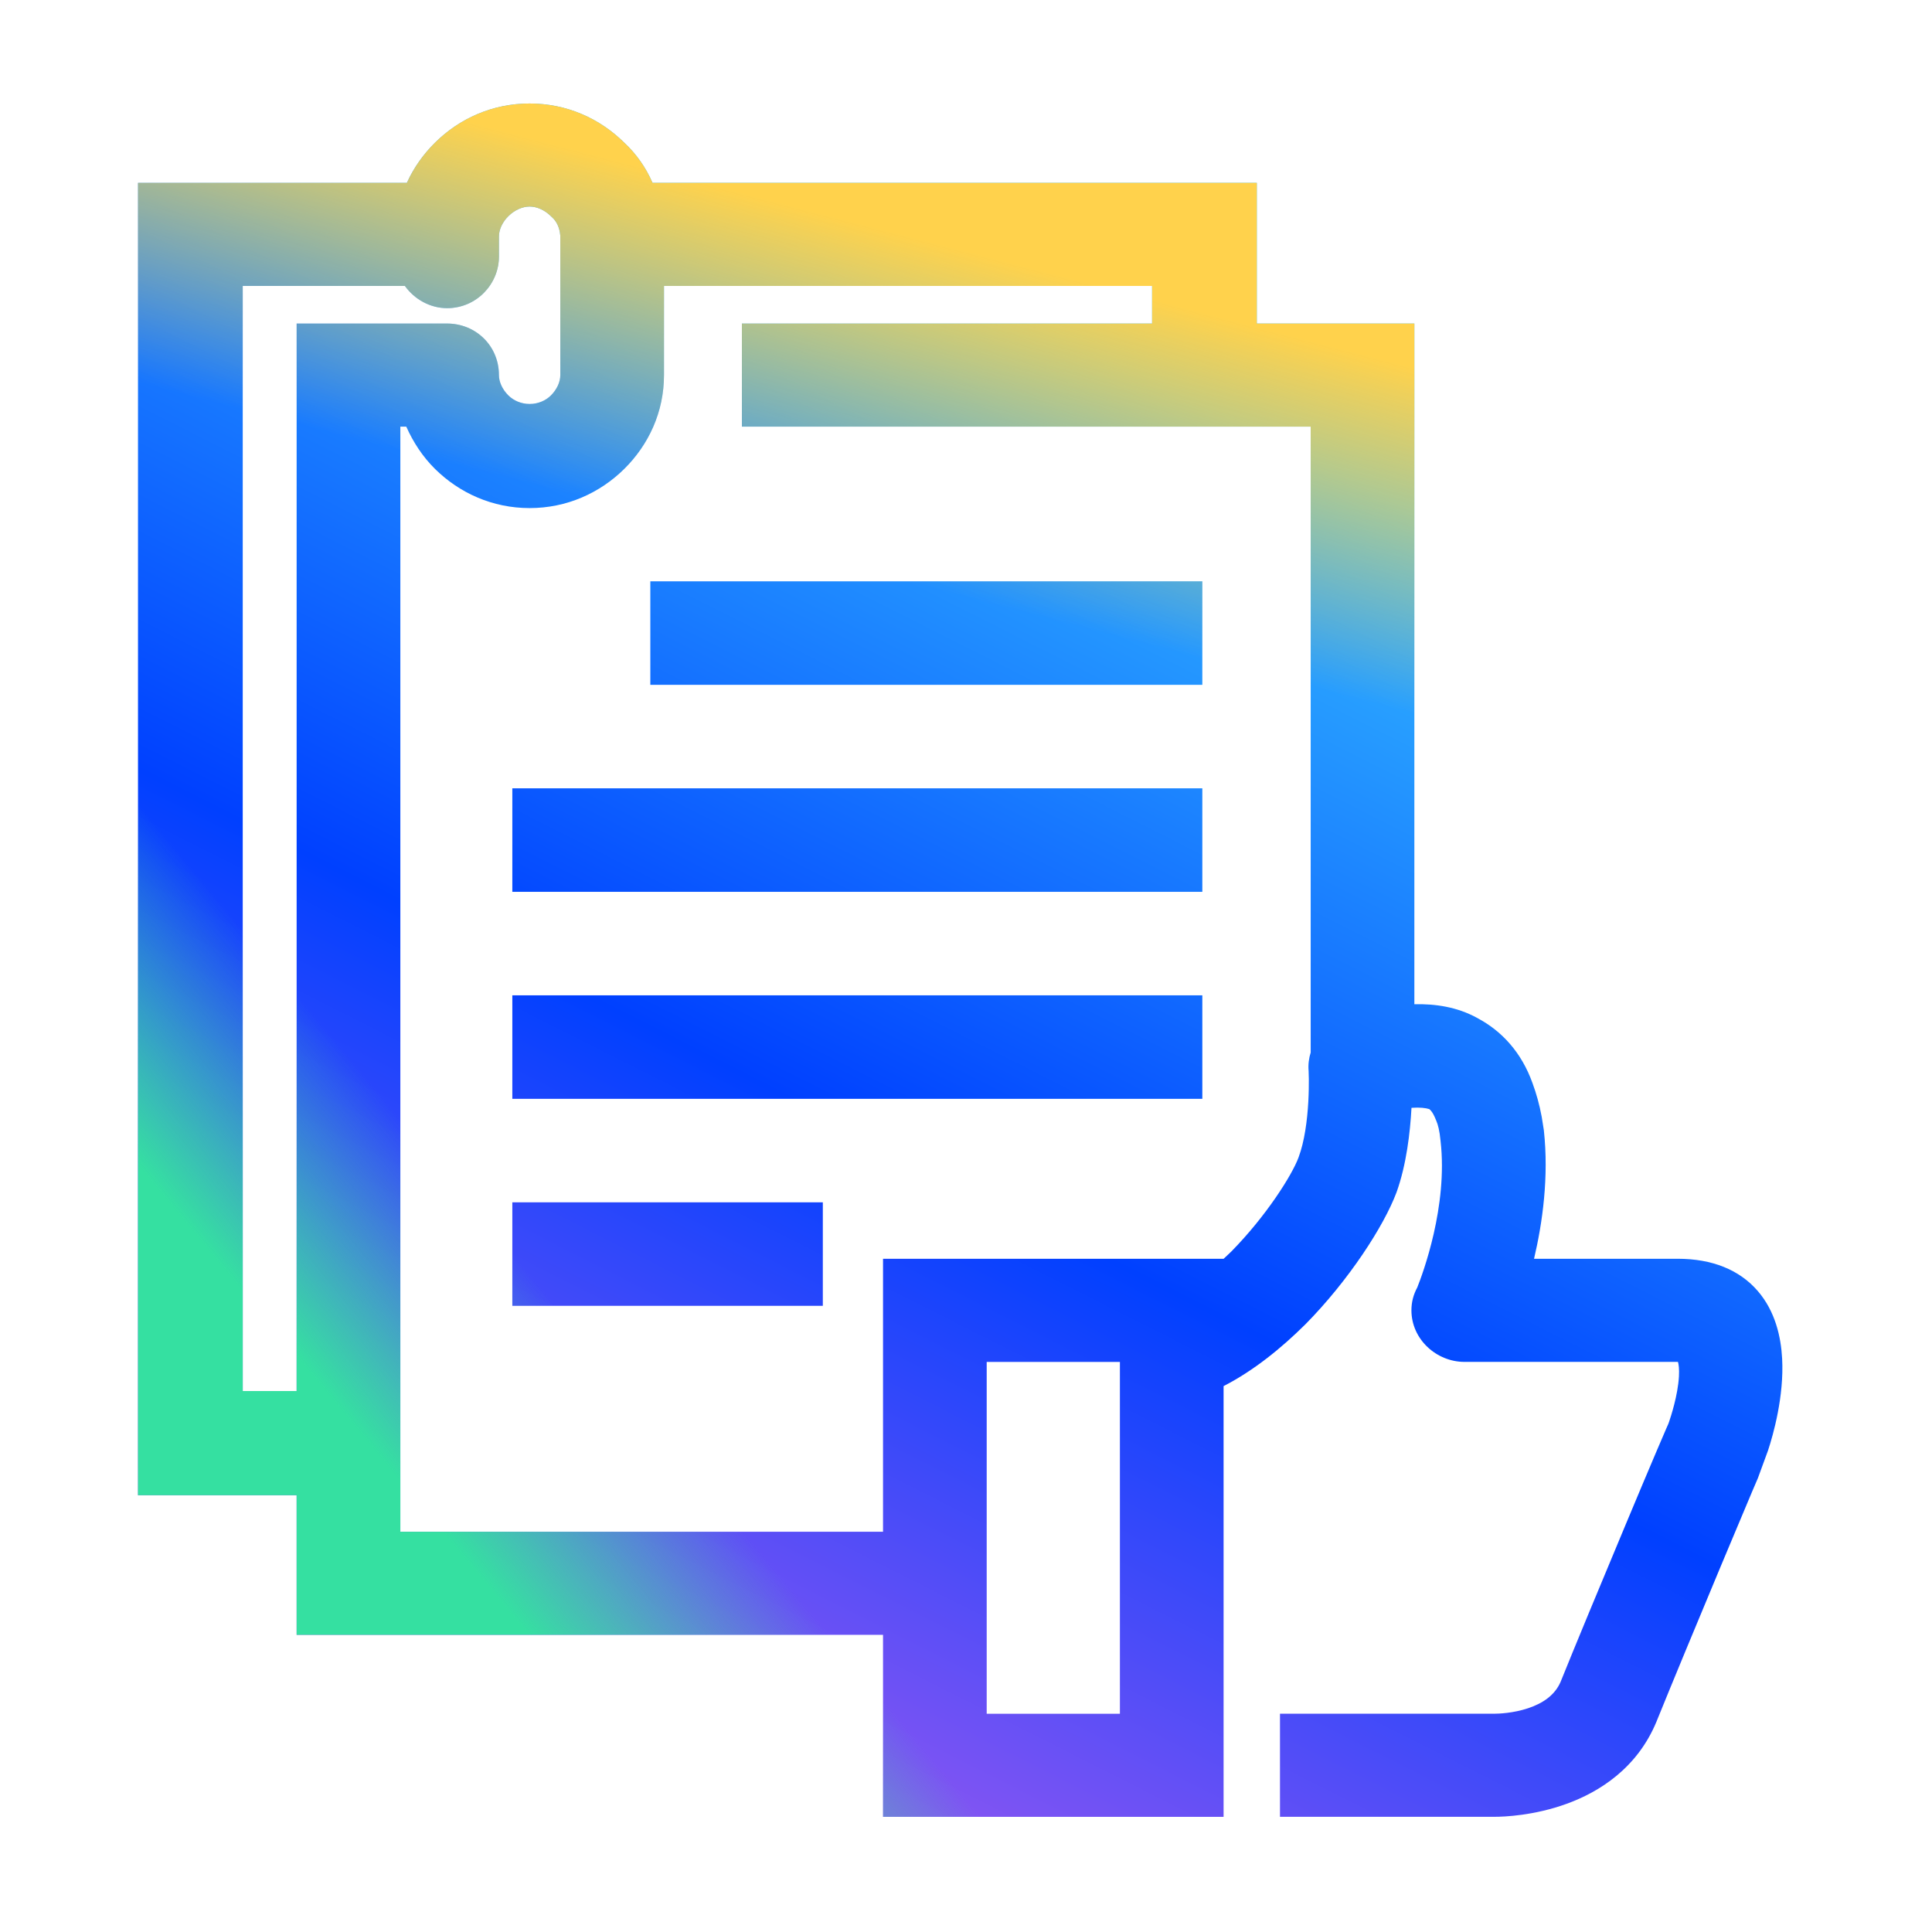
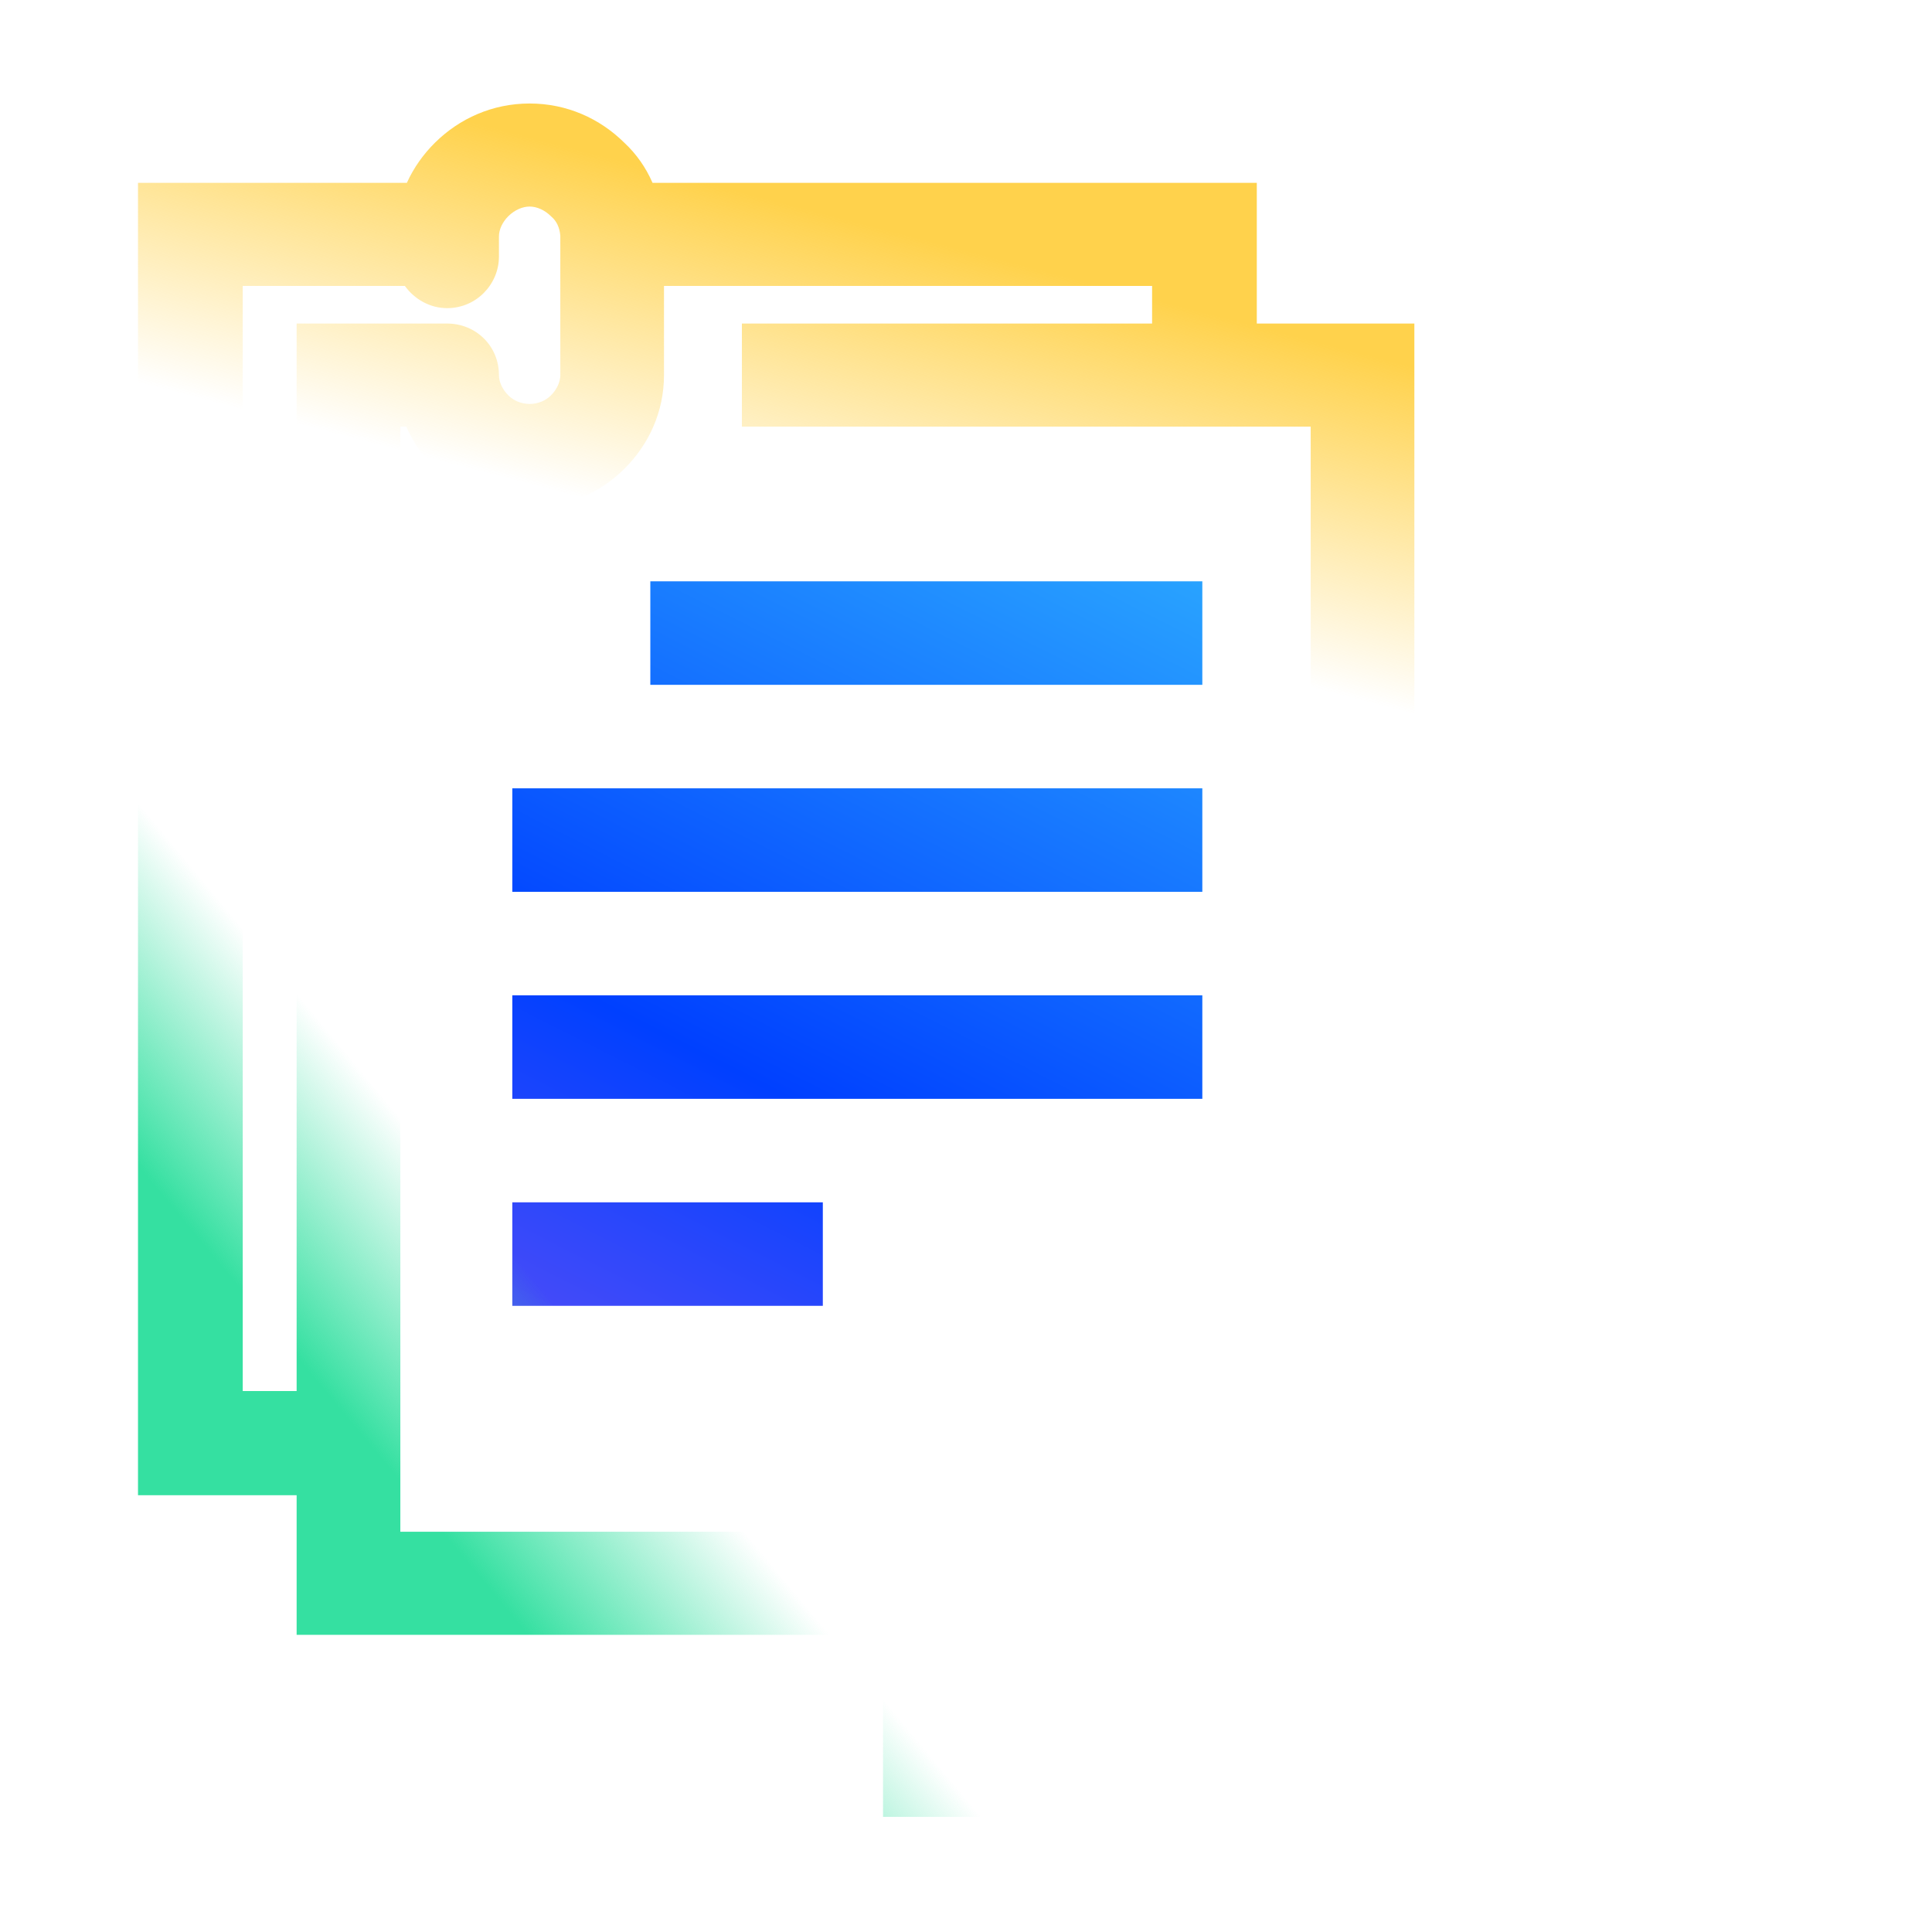
<svg xmlns="http://www.w3.org/2000/svg" width="56" height="56" viewBox="0 0 56 56" fill="none">
  <path d="M23.85 37.85H14.85V34.85H23.85V37.85Z" fill="url(#paint0_linear_4968_21977)" />
  <path d="M34.85 31.85H14.85V28.85H34.85V31.85Z" fill="url(#paint1_linear_4968_21977)" />
  <path d="M34.85 25.85H14.85V22.85H34.85V25.85Z" fill="url(#paint2_linear_4968_21977)" />
  <path d="M34.85 19.85H18.85V16.85H34.85V19.85Z" fill="url(#paint3_linear_4968_21977)" />
-   <path fill-rule="evenodd" clip-rule="evenodd" d="M15.352 3C16.429 3 17.385 3.435 18.093 4.134C18.447 4.463 18.723 4.86 18.914 5.3H36.429V9.378H40.996V29.108C41.607 29.094 42.233 29.187 42.807 29.5L42.808 29.499C42.811 29.501 42.814 29.503 42.817 29.505C42.82 29.506 42.824 29.508 42.827 29.51L42.826 29.511C43.533 29.886 44.104 30.507 44.422 31.399C44.533 31.701 44.622 32.018 44.688 32.375L44.747 32.746L44.749 32.757L44.75 32.768C44.896 34.113 44.712 35.439 44.465 36.486H48.628C49.631 36.486 50.422 36.807 50.952 37.423C51.457 38.01 51.622 38.746 51.656 39.38C51.715 40.475 51.397 41.586 51.249 42.038L50.952 42.848C50.904 42.96 50.848 43.09 50.787 43.233C50.553 43.785 50.234 44.544 49.891 45.365C49.203 47.009 48.42 48.899 48.018 49.892L48.017 49.895C47.46 51.249 46.359 51.94 45.411 52.284C44.471 52.626 43.6 52.661 43.315 52.661H37.101V49.673H43.315C43.428 49.673 43.854 49.66 44.293 49.514C44.73 49.368 45.069 49.13 45.233 48.753C45.626 47.777 46.41 45.888 47.099 44.242C47.444 43.416 47.767 42.648 48.006 42.087C48.125 41.807 48.224 41.575 48.295 41.413C48.319 41.358 48.341 41.309 48.359 41.268L48.382 41.203C48.429 41.064 48.633 40.449 48.665 39.898C48.678 39.677 48.656 39.542 48.637 39.475H42.445C41.639 39.474 40.911 38.823 40.911 37.98C40.911 37.733 40.973 37.516 41.08 37.318C41.238 36.923 41.971 34.96 41.756 33.078L41.755 33.069L41.754 33.06C41.728 32.776 41.679 32.596 41.634 32.492L41.622 32.463C41.567 32.323 41.52 32.248 41.487 32.207C41.47 32.185 41.451 32.166 41.429 32.148C41.323 32.115 41.157 32.093 40.913 32.111C40.874 32.827 40.766 33.76 40.48 34.558L40.476 34.568C40.113 35.535 39.102 37.106 37.829 38.395L37.822 38.401C37.151 39.065 36.352 39.722 35.466 40.177V52.662H25.595V47.387H8.598V43.339H4V5.3H11.793C11.991 4.863 12.271 4.469 12.61 4.134C13.318 3.435 14.275 3 15.352 3ZM28.6 49.675H32.461V39.476H28.6V49.675ZM19.246 10.872C19.246 11.945 18.8 12.894 18.093 13.593C17.385 14.291 16.429 14.727 15.352 14.727C14.275 14.727 13.318 14.291 12.61 13.593C12.249 13.236 11.975 12.813 11.776 12.366H11.604V44.399H25.595V36.487H35.466C35.466 36.487 35.617 36.349 35.69 36.276C36.694 35.255 37.447 34.069 37.64 33.547L37.641 33.543C37.813 33.082 37.892 32.471 37.922 31.932C37.936 31.671 37.938 31.442 37.937 31.28C37.936 31.2 37.933 31.136 37.932 31.094C37.931 31.073 37.931 31.057 37.931 31.047C37.93 31.043 37.93 31.037 37.93 31.037V31.035C37.915 30.851 37.939 30.673 37.991 30.507V12.366H21.504C21.504 12.366 21.504 10.35 21.504 9.378H33.394V8.288H19.246V10.872ZM15.352 5.987C15.146 5.987 14.916 6.087 14.737 6.264C14.557 6.441 14.462 6.662 14.462 6.854V7.438C14.462 8.229 13.817 8.932 12.959 8.932C12.467 8.932 12.013 8.675 11.736 8.288H7.036V40.32H8.598V9.378H12.959C13.791 9.378 14.462 10.024 14.462 10.872C14.462 11.064 14.557 11.285 14.737 11.463C14.888 11.612 15.109 11.709 15.352 11.709C15.595 11.709 15.815 11.613 15.966 11.464L15.967 11.463C16.146 11.286 16.241 11.065 16.241 10.872V6.831C16.22 6.579 16.122 6.404 15.999 6.295L15.982 6.28L15.966 6.264C15.787 6.087 15.558 5.987 15.352 5.987Z" fill="url(#paint4_linear_4968_21977)" />
  <path d="M23.85 37.85H14.85V34.85H23.85V37.85Z" fill="url(#paint5_linear_4968_21977)" />
  <path d="M34.85 31.85H14.85V28.85H34.85V31.85Z" fill="url(#paint6_linear_4968_21977)" />
  <path d="M34.85 25.85H14.85V22.85H34.85V25.85Z" fill="url(#paint7_linear_4968_21977)" />
  <path d="M34.85 19.85H18.85V16.85H34.85V19.85Z" fill="url(#paint8_linear_4968_21977)" />
  <path fill-rule="evenodd" clip-rule="evenodd" d="M15.352 3C16.429 3 17.385 3.435 18.093 4.134C18.447 4.463 18.723 4.86 18.914 5.3H36.429V9.378H40.996V29.108C41.607 29.094 42.233 29.187 42.807 29.5L42.808 29.499C42.811 29.501 42.814 29.503 42.817 29.505C42.82 29.506 42.824 29.508 42.827 29.51L42.826 29.511C43.533 29.886 44.104 30.507 44.422 31.399C44.533 31.701 44.622 32.018 44.688 32.375L44.747 32.746L44.749 32.757L44.75 32.768C44.896 34.113 44.712 35.439 44.465 36.486H48.628C49.631 36.486 50.422 36.807 50.952 37.423C51.457 38.01 51.622 38.746 51.656 39.38C51.715 40.475 51.397 41.586 51.249 42.038L50.952 42.848C50.904 42.96 50.848 43.09 50.787 43.233C50.553 43.785 50.234 44.544 49.891 45.365C49.203 47.009 48.42 48.899 48.018 49.892L48.017 49.895C47.46 51.249 46.359 51.94 45.411 52.284C44.471 52.626 43.6 52.661 43.315 52.661H37.101V49.673H43.315C43.428 49.673 43.854 49.66 44.293 49.514C44.73 49.368 45.069 49.13 45.233 48.753C45.626 47.777 46.41 45.888 47.099 44.242C47.444 43.416 47.767 42.648 48.006 42.087C48.125 41.807 48.224 41.575 48.295 41.413C48.319 41.358 48.341 41.309 48.359 41.268L48.382 41.203C48.429 41.064 48.633 40.449 48.665 39.898C48.678 39.677 48.656 39.542 48.637 39.475H42.445C41.639 39.474 40.911 38.823 40.911 37.98C40.911 37.733 40.973 37.516 41.08 37.318C41.238 36.923 41.971 34.96 41.756 33.078L41.755 33.069L41.754 33.06C41.728 32.776 41.679 32.596 41.634 32.492L41.622 32.463C41.567 32.323 41.52 32.248 41.487 32.207C41.47 32.185 41.451 32.166 41.429 32.148C41.323 32.115 41.157 32.093 40.913 32.111C40.874 32.827 40.766 33.76 40.48 34.558L40.476 34.568C40.113 35.535 39.102 37.106 37.829 38.395L37.822 38.401C37.151 39.065 36.352 39.722 35.466 40.177V52.662H25.595V47.387H8.598V43.339H4V5.3H11.793C11.991 4.863 12.271 4.469 12.61 4.134C13.318 3.435 14.275 3 15.352 3ZM28.6 49.675H32.461V39.476H28.6V49.675ZM19.246 10.872C19.246 11.945 18.8 12.894 18.093 13.593C17.385 14.291 16.429 14.727 15.352 14.727C14.275 14.727 13.318 14.291 12.61 13.593C12.249 13.236 11.975 12.813 11.776 12.366H11.604V44.399H25.595V36.487H35.466C35.466 36.487 35.617 36.349 35.69 36.276C36.694 35.255 37.447 34.069 37.64 33.547L37.641 33.543C37.813 33.082 37.892 32.471 37.922 31.932C37.936 31.671 37.938 31.442 37.937 31.28C37.936 31.2 37.933 31.136 37.932 31.094C37.931 31.073 37.931 31.057 37.931 31.047C37.93 31.043 37.93 31.037 37.93 31.037V31.035C37.915 30.851 37.939 30.673 37.991 30.507V12.366H21.504C21.504 12.366 21.504 10.35 21.504 9.378H33.394V8.288H19.246V10.872ZM15.352 5.987C15.146 5.987 14.916 6.087 14.737 6.264C14.557 6.441 14.462 6.662 14.462 6.854V7.438C14.462 8.229 13.817 8.932 12.959 8.932C12.467 8.932 12.013 8.675 11.736 8.288H7.036V40.32H8.598V9.378H12.959C13.791 9.378 14.462 10.024 14.462 10.872C14.462 11.064 14.557 11.285 14.737 11.463C14.888 11.612 15.109 11.709 15.352 11.709C15.595 11.709 15.815 11.613 15.966 11.464L15.967 11.463C16.146 11.286 16.241 11.065 16.241 10.872V6.831C16.22 6.579 16.122 6.404 15.999 6.295L15.982 6.28L15.966 6.264C15.787 6.087 15.558 5.987 15.352 5.987Z" fill="url(#paint9_linear_4968_21977)" />
-   <path d="M23.85 37.85H14.85V34.85H23.85V37.85Z" fill="url(#paint10_linear_4968_21977)" />
+   <path d="M23.85 37.85V34.85H23.85V37.85Z" fill="url(#paint10_linear_4968_21977)" />
  <path d="M34.85 31.85H14.85V28.85H34.85V31.85Z" fill="url(#paint11_linear_4968_21977)" />
  <path d="M34.85 25.85H14.85V22.85H34.85V25.85Z" fill="url(#paint12_linear_4968_21977)" />
-   <path d="M34.85 19.85H18.85V16.85H34.85V19.85Z" fill="url(#paint13_linear_4968_21977)" />
  <path fill-rule="evenodd" clip-rule="evenodd" d="M15.352 3C16.429 3 17.385 3.435 18.093 4.134C18.447 4.463 18.723 4.86 18.914 5.3H36.429V9.378H40.996V29.108C41.607 29.094 42.233 29.187 42.807 29.5L42.808 29.499C42.811 29.501 42.814 29.503 42.817 29.505C42.82 29.506 42.824 29.508 42.827 29.51L42.826 29.511C43.533 29.886 44.104 30.507 44.422 31.399C44.533 31.701 44.622 32.018 44.688 32.375L44.747 32.746L44.749 32.757L44.75 32.768C44.896 34.113 44.712 35.439 44.465 36.486H48.628C49.631 36.486 50.422 36.807 50.952 37.423C51.457 38.01 51.622 38.746 51.656 39.38C51.715 40.475 51.397 41.586 51.249 42.038L50.952 42.848C50.904 42.96 50.848 43.09 50.787 43.233C50.553 43.785 50.234 44.544 49.891 45.365C49.203 47.009 48.42 48.899 48.018 49.892L48.017 49.895C47.46 51.249 46.359 51.94 45.411 52.284C44.471 52.626 43.6 52.661 43.315 52.661H37.101V49.673H43.315C43.428 49.673 43.854 49.66 44.293 49.514C44.73 49.368 45.069 49.13 45.233 48.753C45.626 47.777 46.41 45.888 47.099 44.242C47.444 43.416 47.767 42.648 48.006 42.087C48.125 41.807 48.224 41.575 48.295 41.413C48.319 41.358 48.341 41.309 48.359 41.268L48.382 41.203C48.429 41.064 48.633 40.449 48.665 39.898C48.678 39.677 48.656 39.542 48.637 39.475H42.445C41.639 39.474 40.911 38.823 40.911 37.98C40.911 37.733 40.973 37.516 41.08 37.318C41.238 36.923 41.971 34.96 41.756 33.078L41.755 33.069L41.754 33.06C41.728 32.776 41.679 32.596 41.634 32.492L41.622 32.463C41.567 32.323 41.52 32.248 41.487 32.207C41.47 32.185 41.451 32.166 41.429 32.148C41.323 32.115 41.157 32.093 40.913 32.111C40.874 32.827 40.766 33.76 40.48 34.558L40.476 34.568C40.113 35.535 39.102 37.106 37.829 38.395L37.822 38.401C37.151 39.065 36.352 39.722 35.466 40.177V52.662H25.595V47.387H8.598V43.339H4V5.3H11.793C11.991 4.863 12.271 4.469 12.61 4.134C13.318 3.435 14.275 3 15.352 3ZM28.6 49.675H32.461V39.476H28.6V49.675ZM19.246 10.872C19.246 11.945 18.8 12.894 18.093 13.593C17.385 14.291 16.429 14.727 15.352 14.727C14.275 14.727 13.318 14.291 12.61 13.593C12.249 13.236 11.975 12.813 11.776 12.366H11.604V44.399H25.595V36.487H35.466C35.466 36.487 35.617 36.349 35.69 36.276C36.694 35.255 37.447 34.069 37.64 33.547L37.641 33.543C37.813 33.082 37.892 32.471 37.922 31.932C37.936 31.671 37.938 31.442 37.937 31.28C37.936 31.2 37.933 31.136 37.932 31.094C37.931 31.073 37.931 31.057 37.931 31.047C37.93 31.043 37.93 31.037 37.93 31.037V31.035C37.915 30.851 37.939 30.673 37.991 30.507V12.366H21.504C21.504 12.366 21.504 10.35 21.504 9.378H33.394V8.288H19.246V10.872ZM15.352 5.987C15.146 5.987 14.916 6.087 14.737 6.264C14.557 6.441 14.462 6.662 14.462 6.854V7.438C14.462 8.229 13.817 8.932 12.959 8.932C12.467 8.932 12.013 8.675 11.736 8.288H7.036V40.32H8.598V9.378H12.959C13.791 9.378 14.462 10.024 14.462 10.872C14.462 11.064 14.557 11.285 14.737 11.463C14.888 11.612 15.109 11.709 15.352 11.709C15.595 11.709 15.815 11.613 15.966 11.464L15.967 11.463C16.146 11.286 16.241 11.065 16.241 10.872V6.831C16.22 6.579 16.122 6.404 15.999 6.295L15.982 6.28L15.966 6.264C15.787 6.087 15.558 5.987 15.352 5.987Z" fill="url(#paint14_linear_4968_21977)" />
  <defs>
    <linearGradient id="paint0_linear_4968_21977" x1="9.644" y1="63.575" x2="40.262" y2="2.99" gradientUnits="userSpaceOnUse">
      <stop offset="0.15" stop-color="#BE5EED" />
      <stop offset="0.505" stop-color="#0040FF" />
      <stop offset="0.85" stop-color="#33BBFF" />
    </linearGradient>
    <linearGradient id="paint1_linear_4968_21977" x1="9.644" y1="63.575" x2="40.262" y2="2.99" gradientUnits="userSpaceOnUse">
      <stop offset="0.15" stop-color="#BE5EED" />
      <stop offset="0.505" stop-color="#0040FF" />
      <stop offset="0.85" stop-color="#33BBFF" />
    </linearGradient>
    <linearGradient id="paint2_linear_4968_21977" x1="9.644" y1="63.575" x2="40.262" y2="2.99" gradientUnits="userSpaceOnUse">
      <stop offset="0.15" stop-color="#BE5EED" />
      <stop offset="0.505" stop-color="#0040FF" />
      <stop offset="0.85" stop-color="#33BBFF" />
    </linearGradient>
    <linearGradient id="paint3_linear_4968_21977" x1="9.644" y1="63.575" x2="40.262" y2="2.99" gradientUnits="userSpaceOnUse">
      <stop offset="0.15" stop-color="#BE5EED" />
      <stop offset="0.505" stop-color="#0040FF" />
      <stop offset="0.85" stop-color="#33BBFF" />
    </linearGradient>
    <linearGradient id="paint4_linear_4968_21977" x1="9.644" y1="63.575" x2="40.262" y2="2.99" gradientUnits="userSpaceOnUse">
      <stop offset="0.15" stop-color="#BE5EED" />
      <stop offset="0.505" stop-color="#0040FF" />
      <stop offset="0.85" stop-color="#33BBFF" />
    </linearGradient>
    <linearGradient id="paint5_linear_4968_21977" x1="11.099" y1="31.804" x2="3.372" y2="38.227" gradientUnits="userSpaceOnUse">
      <stop stop-color="#35E0A1" stop-opacity="0" />
      <stop offset="0.67" stop-color="#35E0A1" />
    </linearGradient>
    <linearGradient id="paint6_linear_4968_21977" x1="11.099" y1="31.804" x2="3.372" y2="38.227" gradientUnits="userSpaceOnUse">
      <stop stop-color="#35E0A1" stop-opacity="0" />
      <stop offset="0.67" stop-color="#35E0A1" />
    </linearGradient>
    <linearGradient id="paint7_linear_4968_21977" x1="11.099" y1="31.804" x2="3.372" y2="38.227" gradientUnits="userSpaceOnUse">
      <stop stop-color="#35E0A1" stop-opacity="0" />
      <stop offset="0.67" stop-color="#35E0A1" />
    </linearGradient>
    <linearGradient id="paint8_linear_4968_21977" x1="11.099" y1="31.804" x2="3.372" y2="38.227" gradientUnits="userSpaceOnUse">
      <stop stop-color="#35E0A1" stop-opacity="0" />
      <stop offset="0.67" stop-color="#35E0A1" />
    </linearGradient>
    <linearGradient id="paint9_linear_4968_21977" x1="11.099" y1="31.804" x2="3.372" y2="38.227" gradientUnits="userSpaceOnUse">
      <stop stop-color="#35E0A1" stop-opacity="0" />
      <stop offset="0.67" stop-color="#35E0A1" />
    </linearGradient>
    <linearGradient id="paint10_linear_4968_21977" x1="40.223" y1="5.483" x2="36.565" y2="19.553" gradientUnits="userSpaceOnUse">
      <stop offset="0.33" stop-color="#FFD24C" />
      <stop offset="1" stop-color="#FFD24C" stop-opacity="0" />
    </linearGradient>
    <linearGradient id="paint11_linear_4968_21977" x1="40.223" y1="5.483" x2="36.565" y2="19.553" gradientUnits="userSpaceOnUse">
      <stop offset="0.33" stop-color="#FFD24C" />
      <stop offset="1" stop-color="#FFD24C" stop-opacity="0" />
    </linearGradient>
    <linearGradient id="paint12_linear_4968_21977" x1="40.223" y1="5.483" x2="36.565" y2="19.553" gradientUnits="userSpaceOnUse">
      <stop offset="0.33" stop-color="#FFD24C" />
      <stop offset="1" stop-color="#FFD24C" stop-opacity="0" />
    </linearGradient>
    <linearGradient id="paint13_linear_4968_21977" x1="40.223" y1="5.483" x2="36.565" y2="19.553" gradientUnits="userSpaceOnUse">
      <stop offset="0.33" stop-color="#FFD24C" />
      <stop offset="1" stop-color="#FFD24C" stop-opacity="0" />
    </linearGradient>
    <linearGradient id="paint14_linear_4968_21977" x1="40.223" y1="5.483" x2="36.565" y2="19.553" gradientUnits="userSpaceOnUse">
      <stop offset="0.33" stop-color="#FFD24C" />
      <stop offset="1" stop-color="#FFD24C" stop-opacity="0" />
    </linearGradient>
  </defs>
</svg>